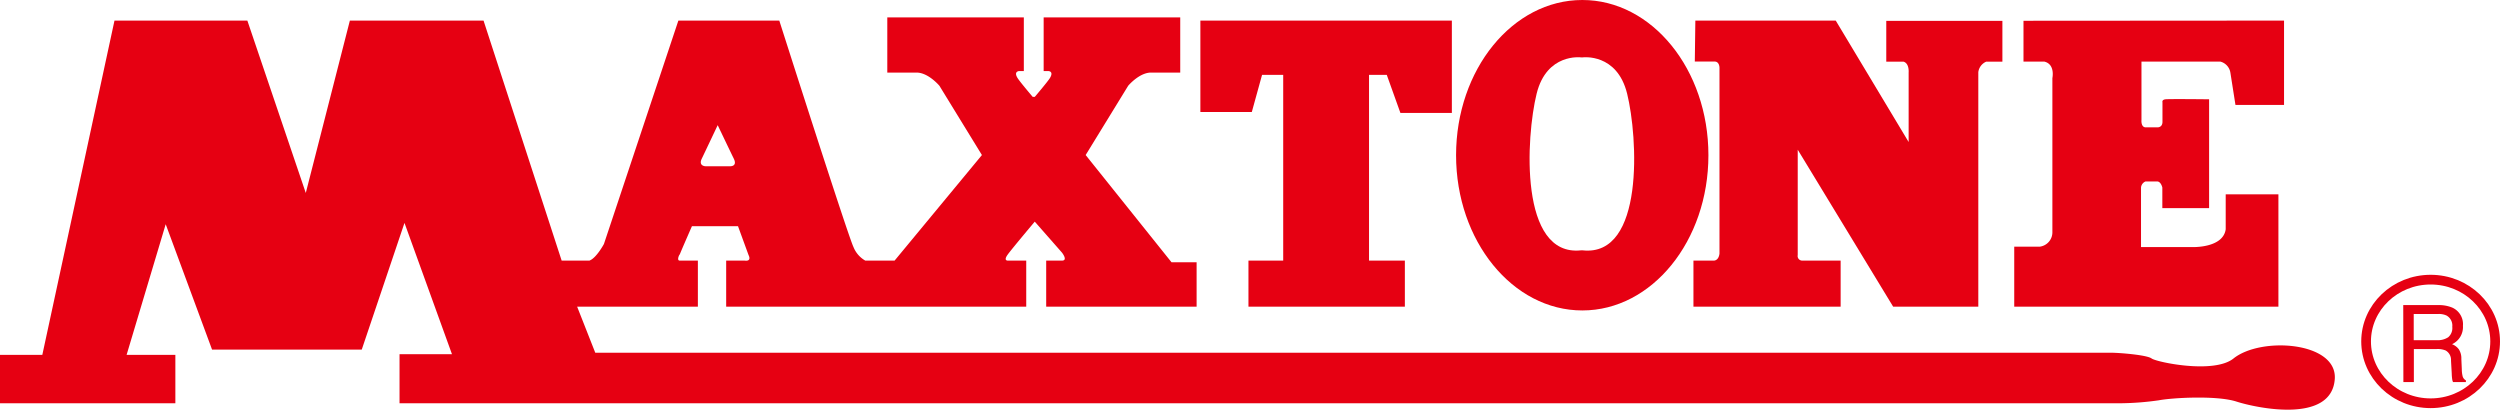
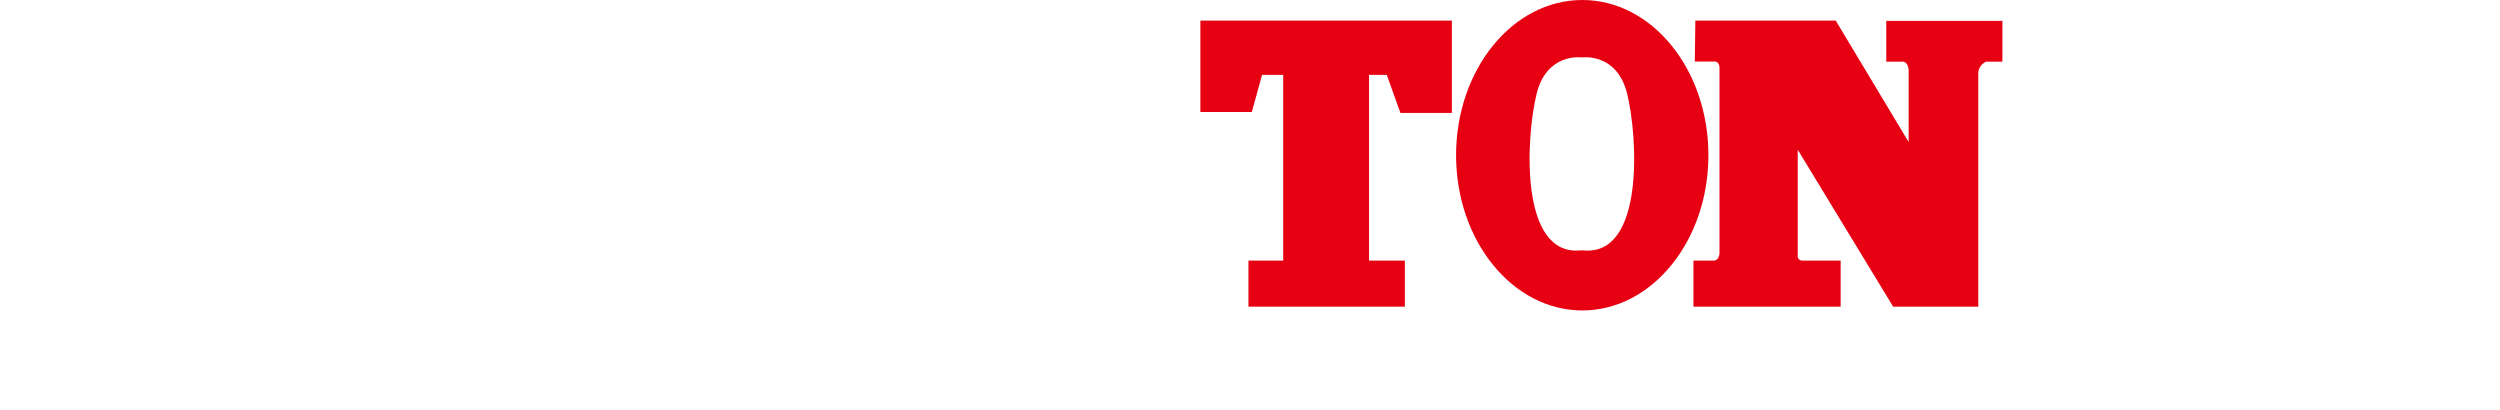
<svg xmlns="http://www.w3.org/2000/svg" viewBox="0 0 551.14 90.31">
  <defs>
    <style>.cls-1{fill:#e60012;fill-rule:evenodd;}.cls-2{fill:none;stroke:#e60012;stroke-miterlimit:3.86;stroke-width:2.14px;}</style>
  </defs>
  <title>MAXTONELOGO正楷...AI檔</title>
  <polygon class="cls-1" points="275.97 24.69 278.23 16.5 282.89 16.5 282.89 57.45 275.23 57.45 275.23 67.61 309.71 67.61 309.71 57.45 301.81 57.45 301.81 16.5 305.72 16.5 308.73 24.9 320.07 24.9 320.07 4.54 264.63 4.54 264.63 24.69 275.97 24.69" />
  <path class="cls-1" d="M373.75,4.54H404.7l16.07,26.77V16s.19-2-1.11-2.4h-3.82v-9h25.6v9h-3.58a2.9,2.9,0,0,0-1.73,2.32V67.61H417.36L396.32,33V56.24a1,1,0,0,0,1,1.21h8.46V67.61H373.33V57.45h4.34s1.18.2,1.4-1.54v-41s0-1.28-1-1.34h-4.44Z" />
-   <path class="cls-1" d="M503.53,4.54V23.13H492.82l-1.11-7.06a3,3,0,0,0-2.22-2.49H472.1V26.46s-.15,1.45.8,1.61h2.83s1.07,0,1-1.35V22.57s-.2-.58.67-.68,9.61,0,9.61,0v24H476.7V41.34S476.41,40,475.54,40H473a1.59,1.59,0,0,0-1,1.35V54.47h11.38s6.71.23,7.29-3.92V42.84h11.62V67.61H444.05V54.38h5.63a3.19,3.19,0,0,0,2.78-3.26V17.22s.67-3.06-1.78-3.64h-4.59v-9Z" />
-   <path class="cls-2" d="M535.85,61.65c7.85,0,14.22,6.1,14.22,13.62S543.7,88.9,535.85,88.9s-14.23-6.11-14.23-13.63S528,61.65,535.85,61.65Z" />
-   <path class="cls-1" d="M529.81,67.26h7.69a7.66,7.66,0,0,1,3.13.56,4,4,0,0,1,2.34,4,4.17,4.17,0,0,1-2.4,4.06A3.43,3.43,0,0,1,542.06,77a3.68,3.68,0,0,1,.56,2.13l.1,2.27a6.47,6.47,0,0,0,.16,1.45,1.43,1.43,0,0,0,.74,1v.38h-2.83a1.91,1.91,0,0,1-.18-.57,10.32,10.32,0,0,1-.11-1.34l-.16-2.83a2.39,2.39,0,0,0-1.19-2.23,4.7,4.7,0,0,0-2-.31h-5v7.28h-2.31ZM537.25,75a4.21,4.21,0,0,0,2.47-.65,2.67,2.67,0,0,0,.9-2.32,2.52,2.52,0,0,0-1.27-2.47,4,4,0,0,0-1.81-.34h-5.42V75Z" />
  <path class="cls-1" d="M348.55,12.65s-7.57-1-9.79,8c-2.36,9.53-3.88,36,9.79,34.54h.37c13.67,1.48,12.15-25,9.79-34.54-2.22-9-9.79-8-9.79-8ZM321,34.22C321,15.32,333.47,0,348.83,0s27.8,15.32,27.8,34.22-12.45,34.22-27.8,34.22S321,53.12,321,34.22Z" />
-   <path class="cls-1" d="M156,36.65l-.5,0s-1.57-.05-.79-1.67,3.51-7.39,3.51-7.39,2.7,5.65,3.55,7.39-.79,1.67-.79,1.67l-.5,0ZM54.53,4.54H25.24L9.33,78.23H0V88.9H38.66V78.23H27.91l8.62-28.8L46.75,77.07h33l9.42-27.93L99.64,78.08H88.08V88.9H467.69a63.76,63.76,0,0,0,8.23-.65c3.05-.58,12.83-1.11,17.12.28s21,5,21.68-5c.53-8.18-16.23-9.38-22.33-4.5-4.35,3.48-17,.79-18.05,0s-7.2-1.27-9-1.27H131.23l-4-10.16h26.62V57.45h-4c-.78,0,0-1.54,0-1.32.08-.31,2.69-6.26,2.69-6.26h10.16l2.33,6.38s.79,1.43-.88,1.2h-4.06V67.61h28.47l12.37,0h25.31V57.45H222.2s-1.1.09,0-1.39,5.92-7.2,5.92-7.2l6,6.83s1.39,1.76,0,1.76h-3.48V67.61h33.16l0-9.79h-5.53L239.34,34.18l9.37-15.27s2.34-2.8,4.9-2.91h6.58V3.84H230.08V15.66h1s1.32,0,.38,1.55c-.57.9-3.33,4.14-3.33,4.14h-.47s-2.76-3.24-3.33-4.14c-.94-1.51.38-1.55.38-1.55h1V3.84H195.61V16h6.59c2.56.11,4.9,2.91,4.9,2.91l9.37,15.27L197.22,57.45h-6.47a6,6,0,0,1-2.6-3C187,52.16,171.8,4.54,171.8,4.54H149.55L133.14,53.79s-1.67,3.12-3.2,3.66h-6.12L106.6,4.54H77.13l-9.72,38Z" />
</svg>